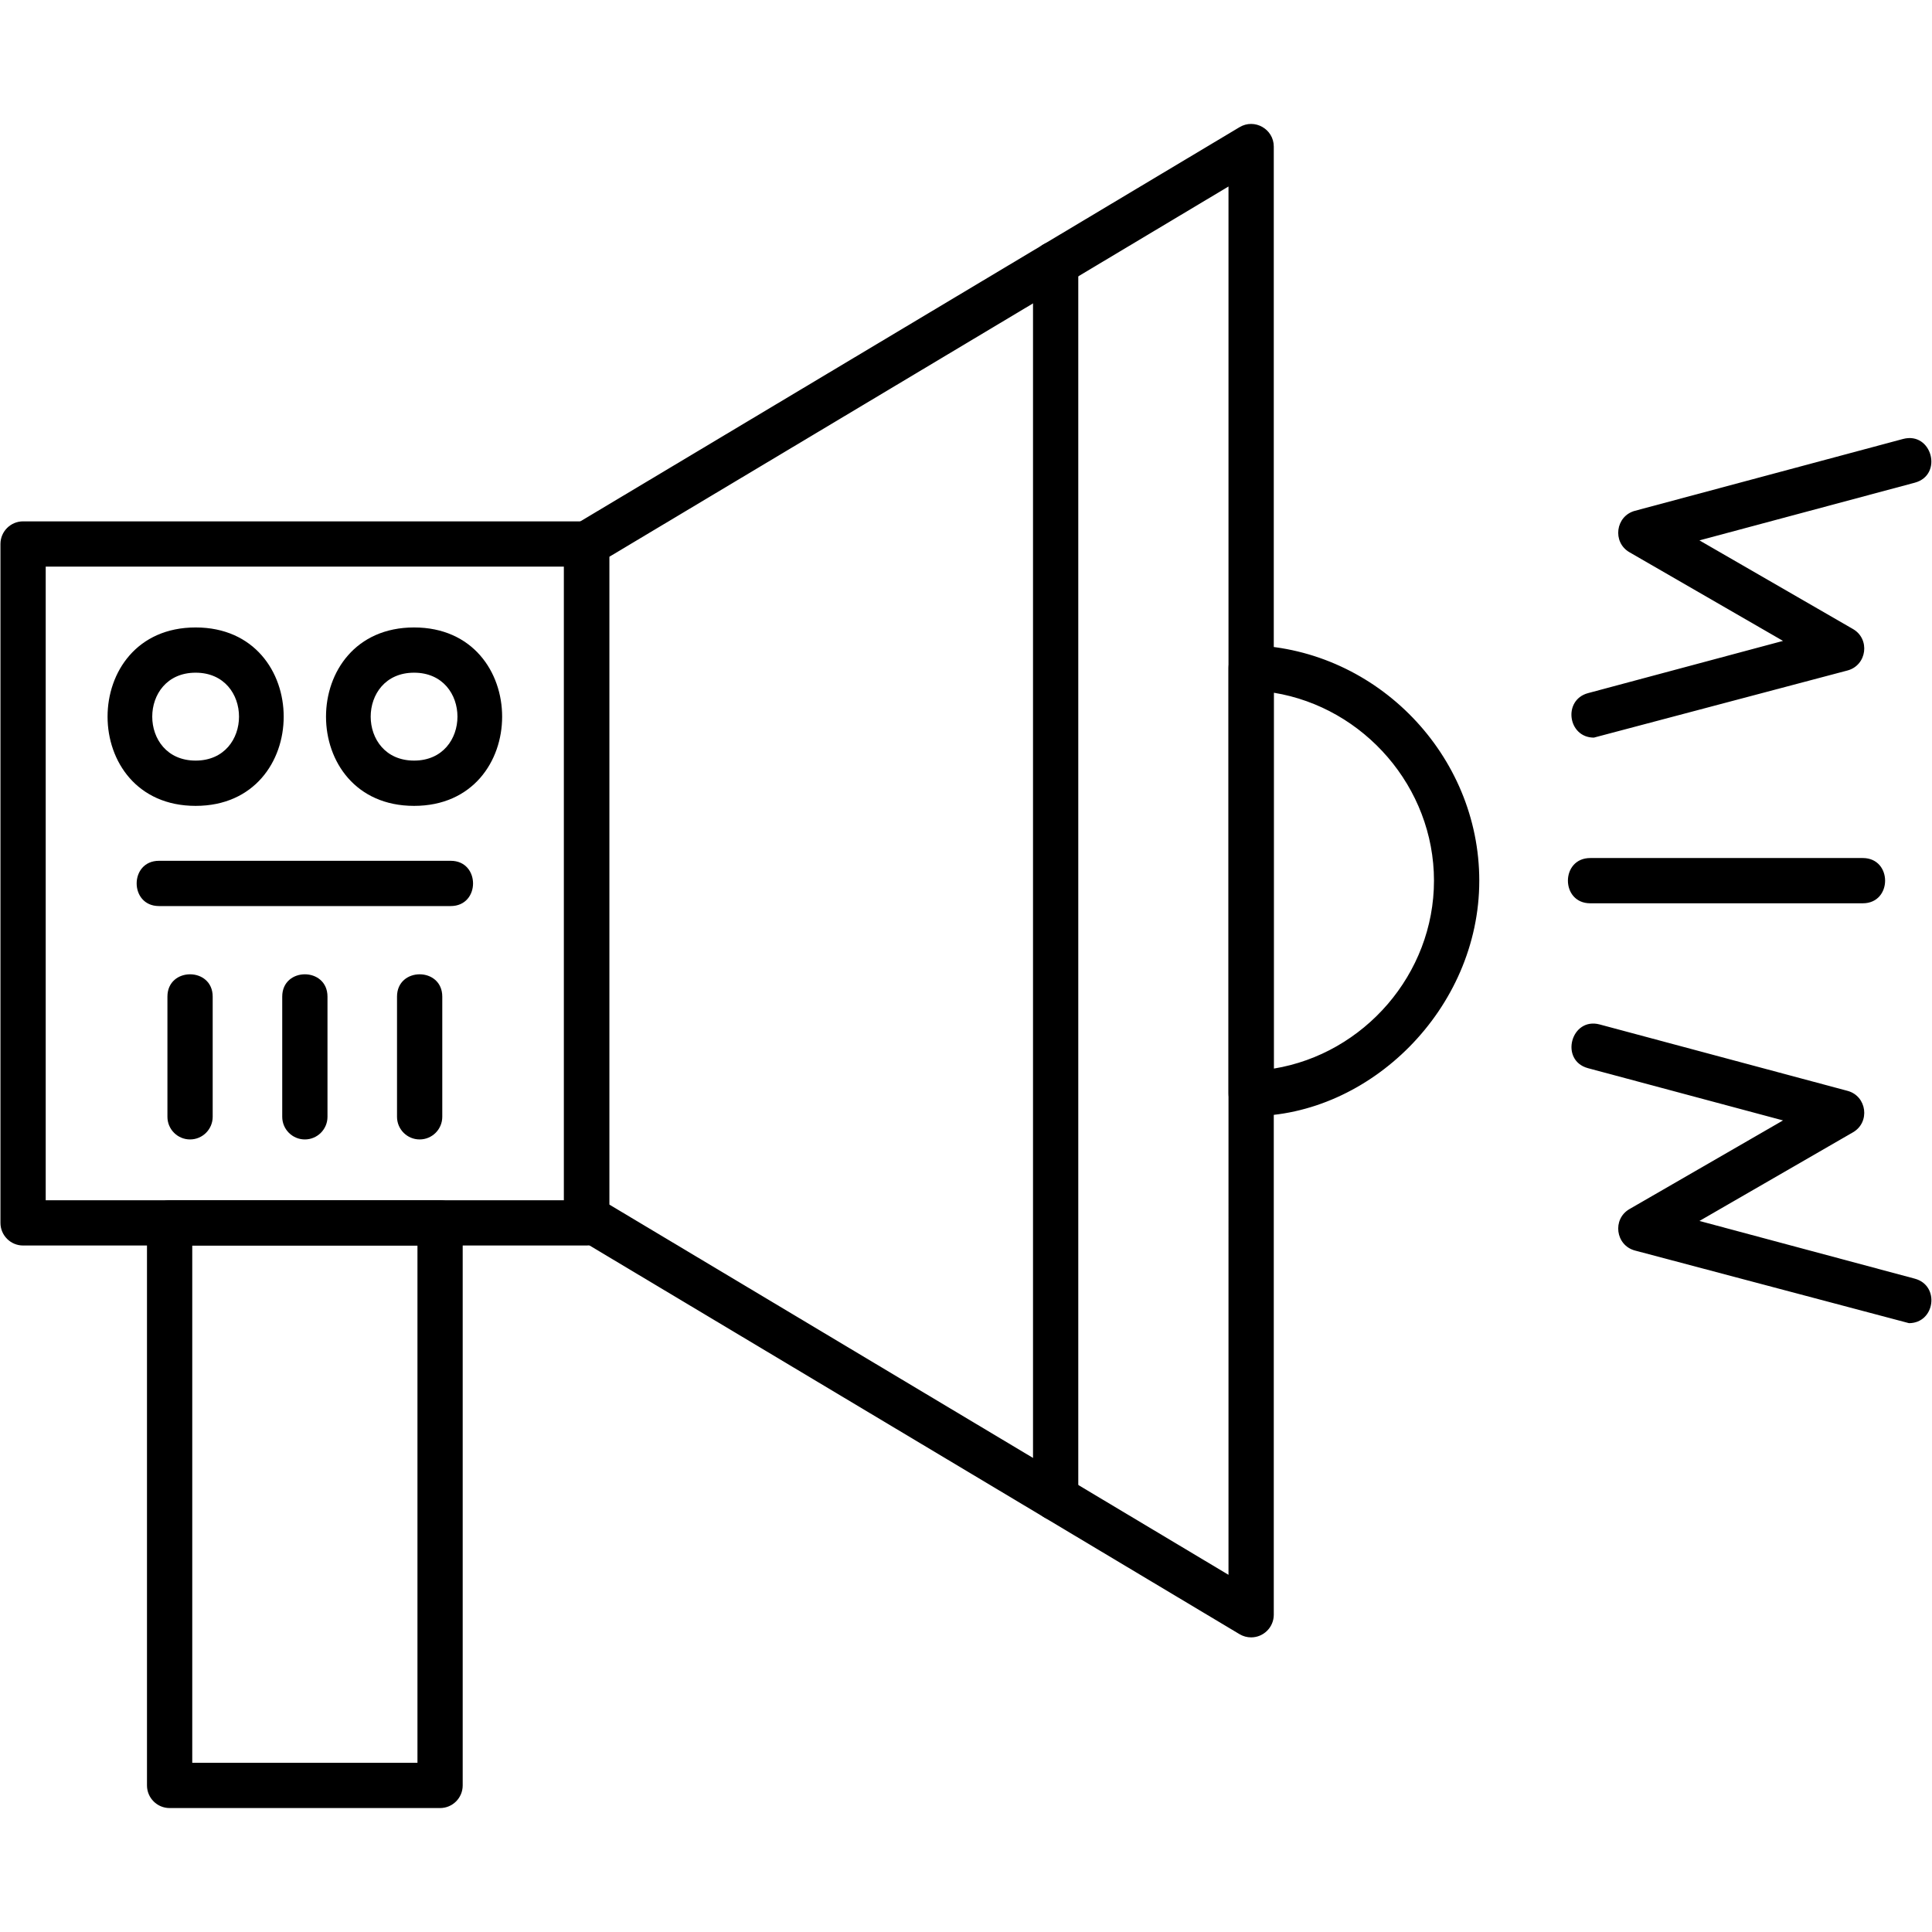
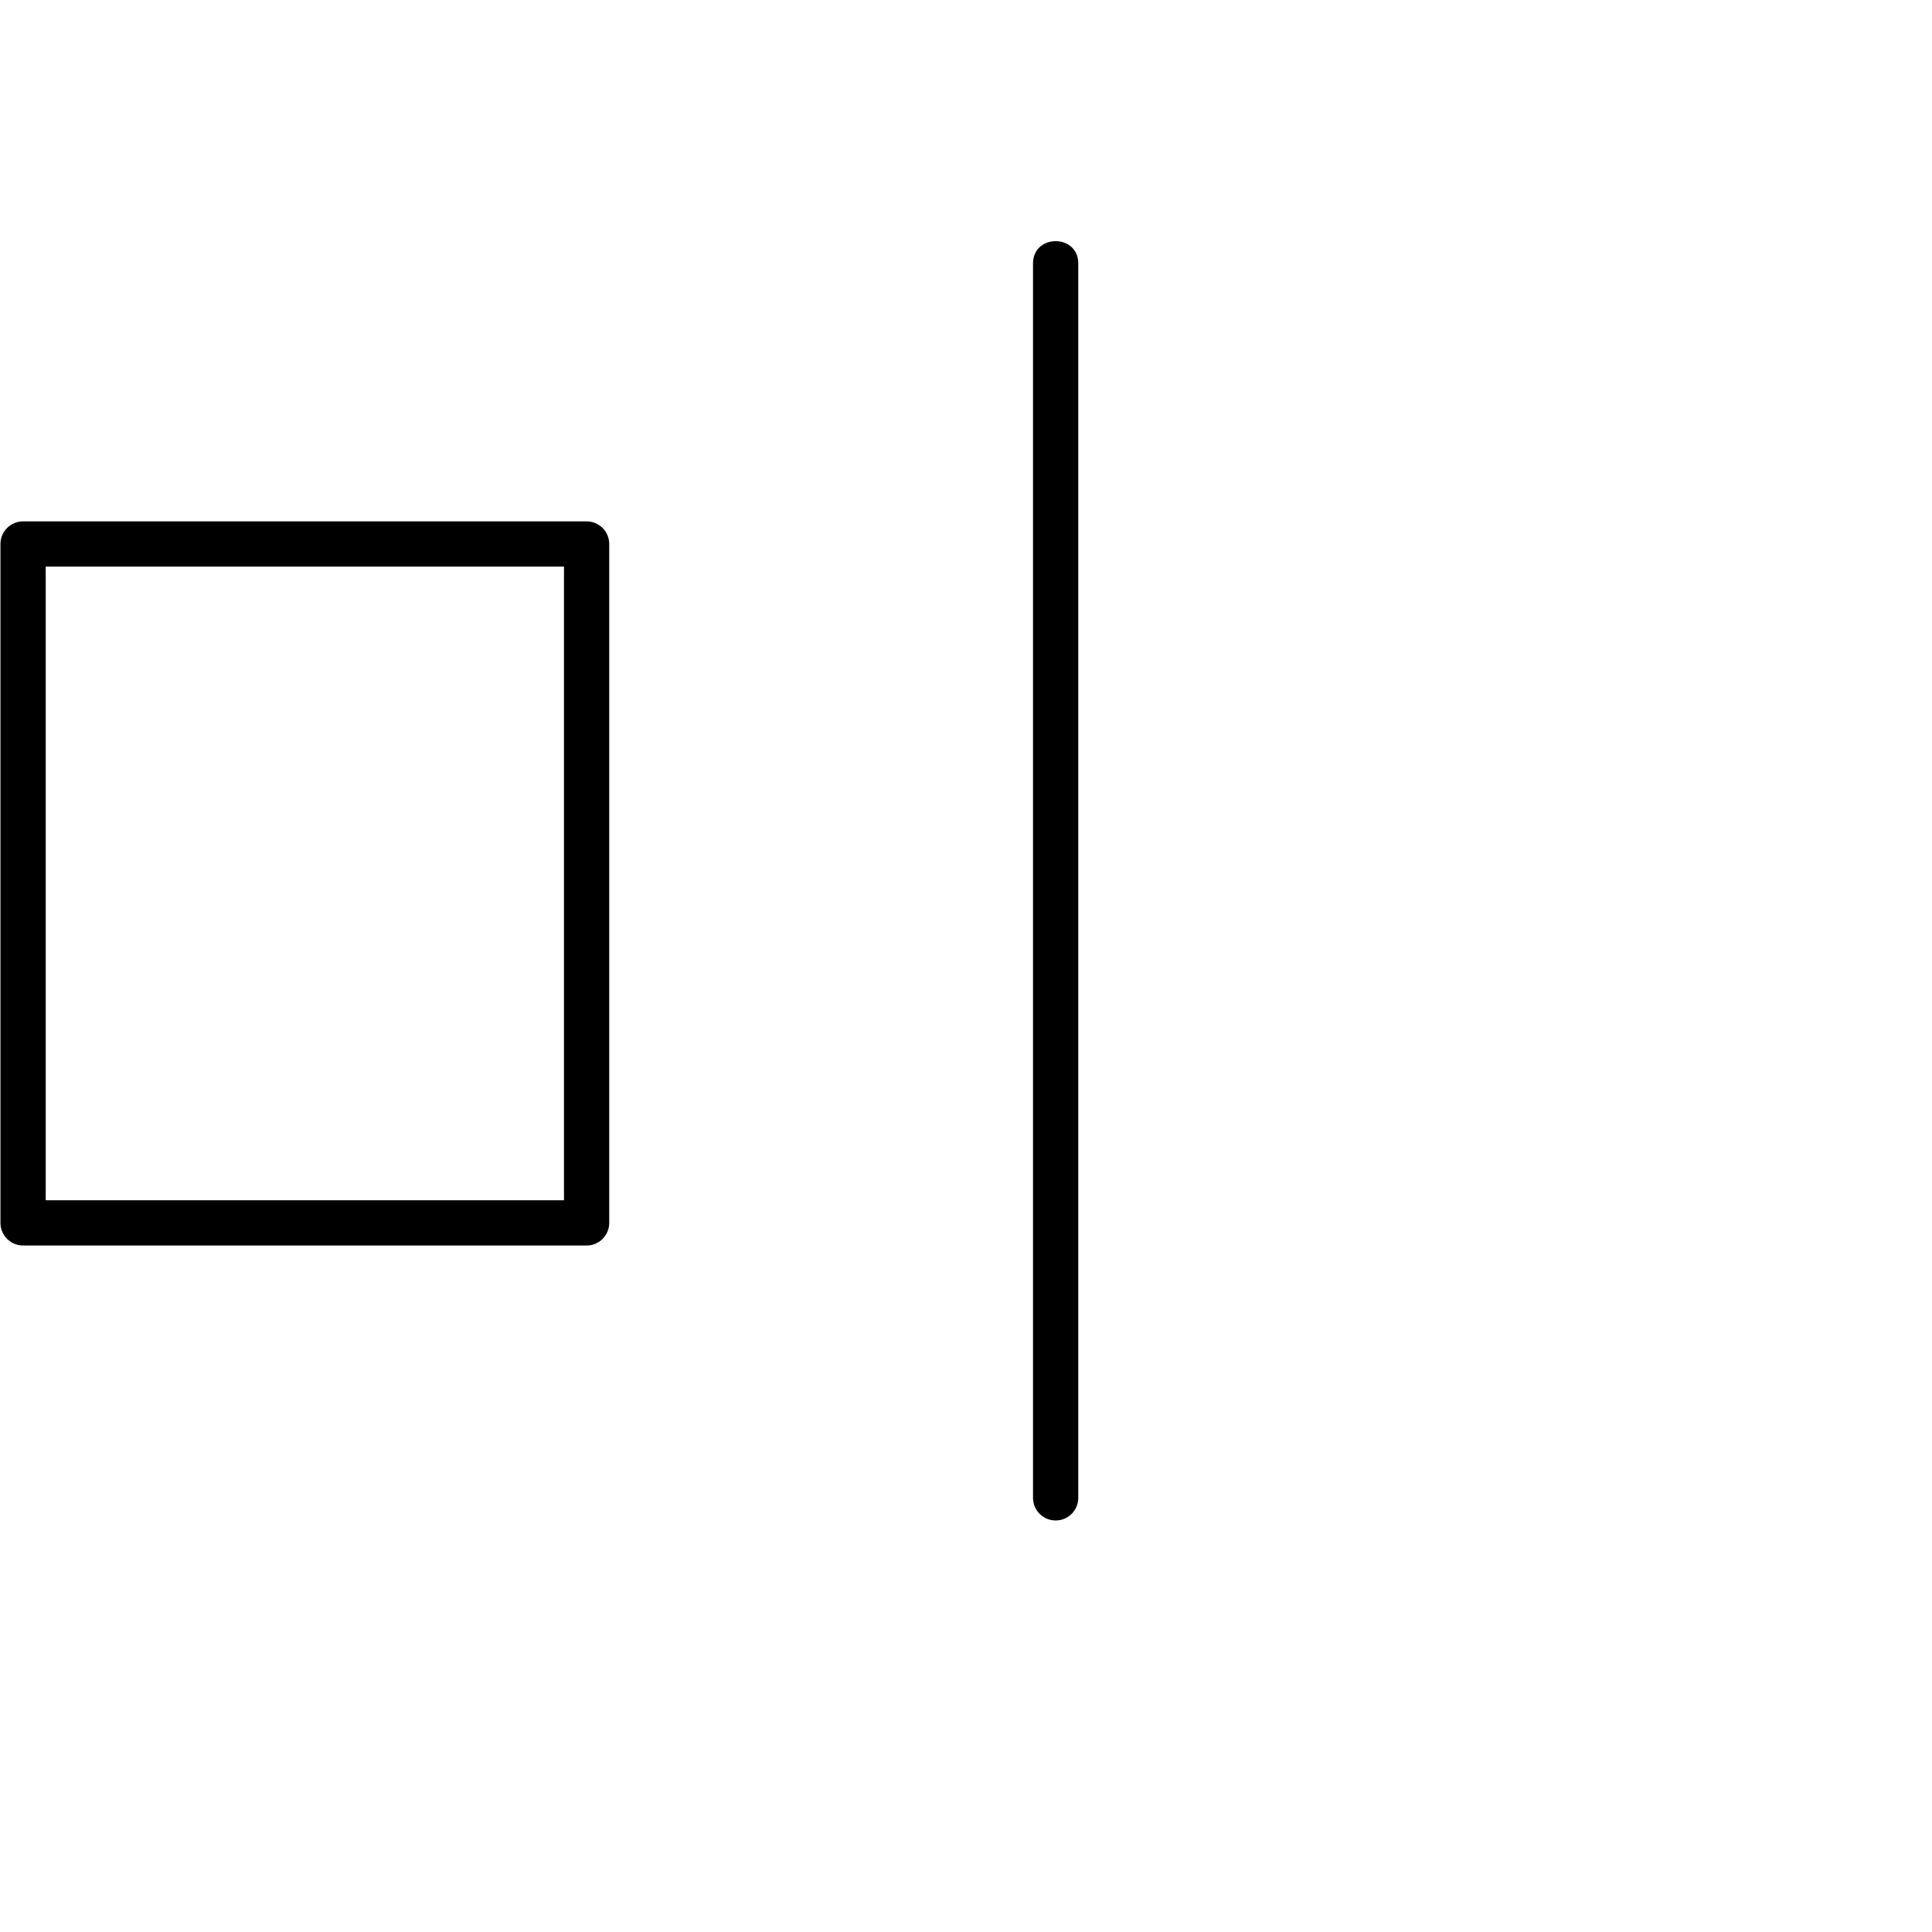
<svg xmlns="http://www.w3.org/2000/svg" width="163.839" height="163.839" fill-rule="evenodd" clip-rule="evenodd" image-rendering="optimizeQuality" shape-rendering="geometricPrecision" text-rendering="geometricPrecision" viewBox="0 0 1706.66 1706.66">
-   <path d="M1105.22 1446.4c-3.55 0-7.11-.94-10.26-2.83l-587.03-351.04c-6.04-3.63-9.73-10.12-9.73-17.16V480.54c0-7.03 3.7-13.55 9.73-17.16l587.03-351.04c13.28-7.96 30.25 1.67 30.25 17.15v1296.89c0 11.13-9.08 20.02-19.99 20.02zm-567.06-382.38 547.05 327.12V164.74L538.16 491.88v572.14z" />
  <path d="M518.18 1100.24H20.39c-11.04 0-19.99-8.97-19.99-19.99V480.54c0-11.04 8.96-19.99 19.99-19.99h497.79c11.04 0 19.99 8.96 19.99 19.99v599.71c0 11.04-8.94 19.99-19.99 19.99zm-477.8-39.99H498.2V500.53H40.38v559.72zm892.14 282.88c-11.03 0-19.99-8.96-19.99-19.99V232.76c0-26.31 39.98-26.31 39.98 0v1090.37c.02 11.04-8.95 20-19.99 20z" />
-   <path d="M388.74 1597.17H149.83c-11.03 0-19.99-8.97-19.99-19.99v-496.93c0-11.03 8.96-19.99 19.99-19.99h238.91c11.04 0 19.99 8.96 19.99 19.99v496.93c0 11.04-8.94 19.99-19.99 19.99zm-218.91-39.99h198.94v-456.94H169.83v456.94zm935.39-571.21c-11.01 0-19.99-8.94-19.99-19.99V589.92c0-11.11 9.24-20.5 20.7-19.97 110.72 3.89 200.81 97.19 200.81 208 0 113.47-96.92 208.02-201.52 208.02zm19.99-374.03v332.02c79.71-13.02 141.52-83.52 141.52-166.01-.01-82.53-61.81-153.02-141.52-166.02zm282.8 39.65c-23.12 0-27.62-33.3-5.17-39.31l172.21-46.13-135.61-78.3c-15.38-8.87-12.33-32.02 4.81-36.62l236.83-63.46c25.5-6.78 35.73 31.83 10.36 38.63l-190.22 50.96 135.63 78.3c15.38 8.87 12.33 32.02-4.82 36.62l-224.04 59.3zm278.27 517.23-242.03-64.15c-17.15-4.58-20.19-27.76-4.81-36.62l135.63-78.31-172.22-46.13c-25.42-6.8-15.07-45.46 10.35-38.62l218.84 58.63c17.16 4.59 20.18 27.76 4.82 36.62l-135.63 78.31 190.22 50.98c22.46 6.01 17.94 39.3-5.17 39.3zm-40.78-370.88h-240.72c-26.32 0-26.31-39.98 0-39.98h240.72c26.31 0 26.32 39.98 0 39.98zm-1247.37 2.44H140.46c-26.32 0-26.32-39.98 0-39.98h257.67c26.31 0 26.33 39.98 0 39.98zM269.3 1006.54c-11.03 0-19.99-8.96-19.99-19.99V880.4c0-26.32 39.98-26.31 39.98 0v106.15c0 11.03-8.96 19.99-19.99 19.99zm-101.41 0c-11.04 0-19.99-8.96-19.99-19.99V880.4c0-26.32 39.98-26.31 39.98 0v106.15c-.02 11.03-8.96 19.99-19.99 19.99zm202.81 0c-11.04 0-19.99-8.96-19.99-19.99V880.4c0-26.32 39.98-26.31 39.98 0v106.15c0 11.03-8.94 19.99-19.99 19.99zM172.81 711.88c-103.72 0-103.72-157.61 0-157.61s103.73 157.61 0 157.61zm0-117.65c-51.1 0-51.09 77.65 0 77.65 51.1 0 51.1-77.65 0-77.65z" />
-   <path d="M365.78 711.88c-103.72 0-103.72-157.61 0-157.61s103.72 157.61 0 157.61zm0-117.65c-51.1 0-51.09 77.65 0 77.65s51.11-77.65 0-77.65z" />
</svg>